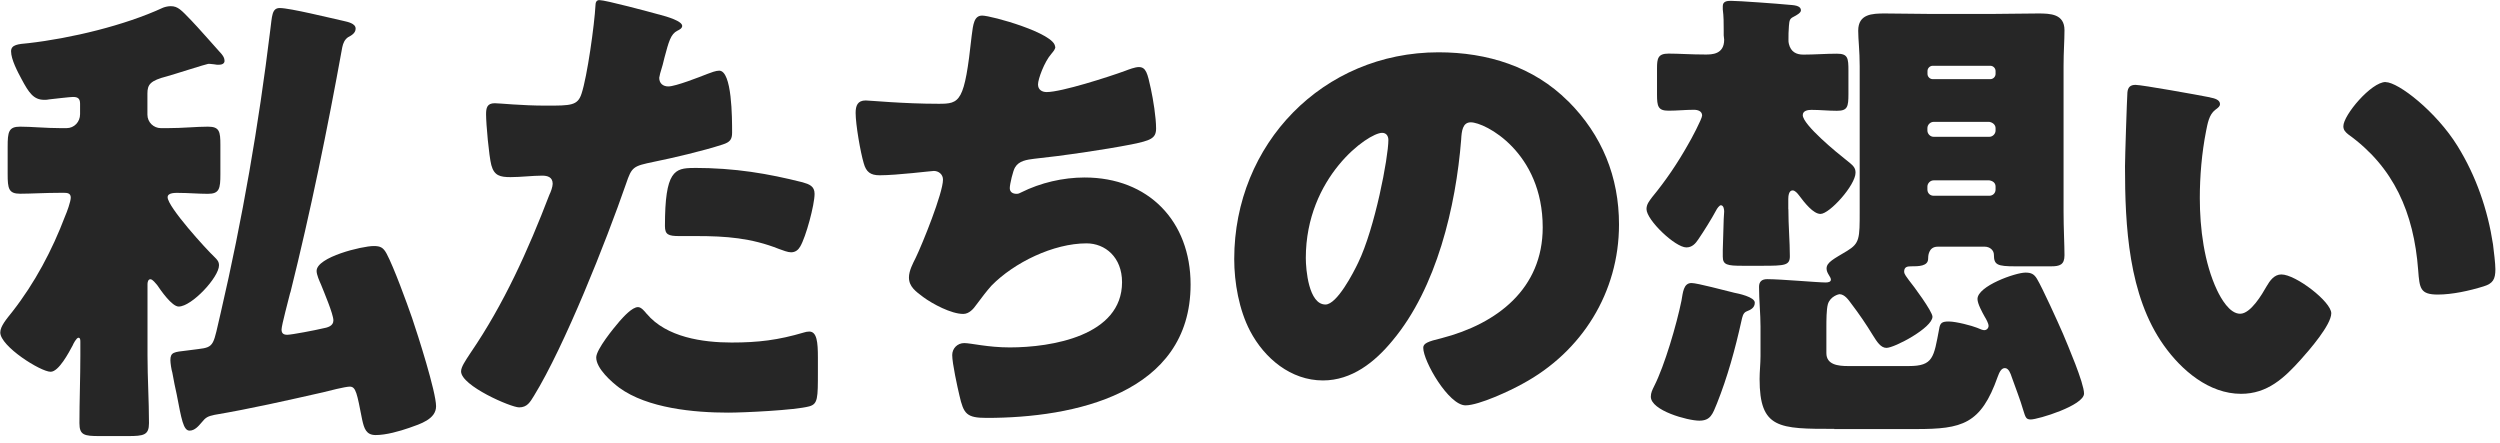
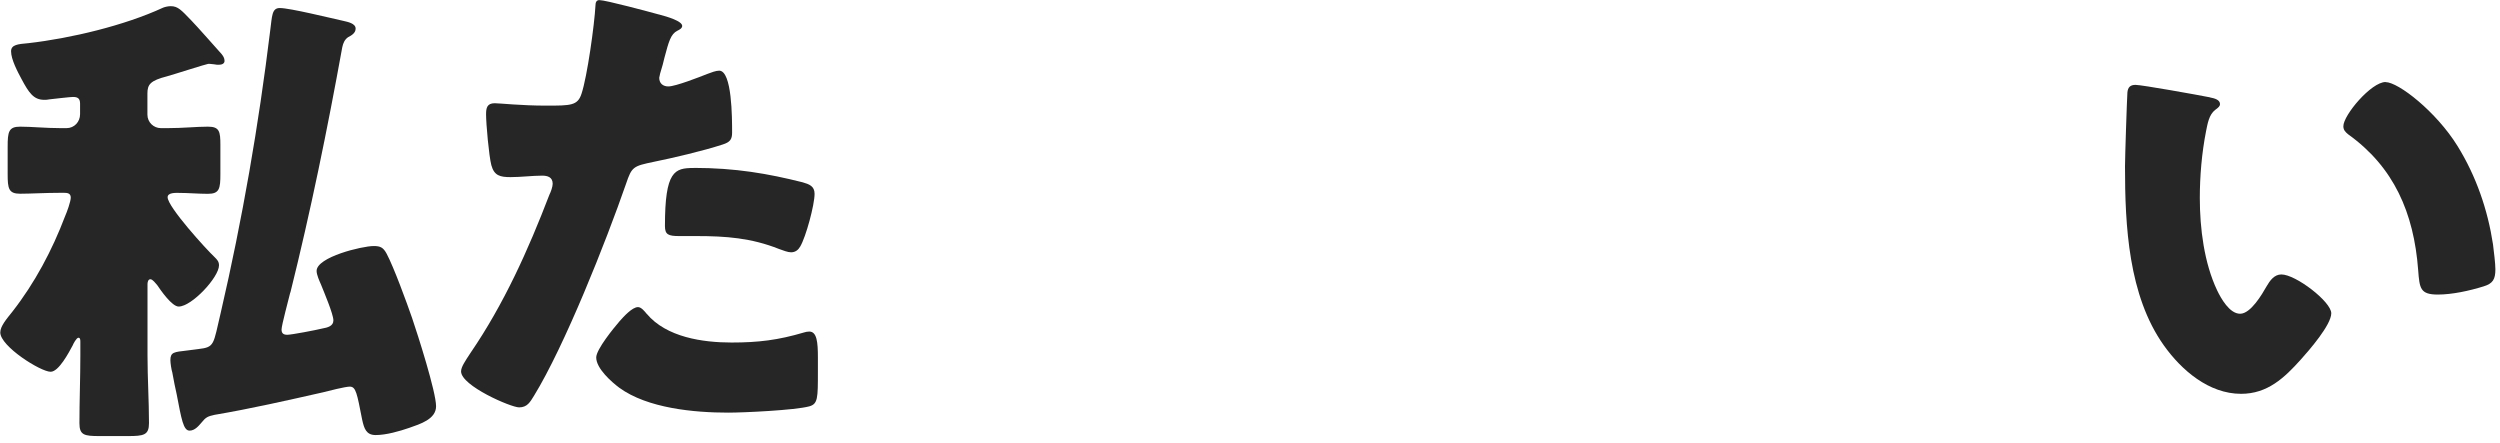
<svg xmlns="http://www.w3.org/2000/svg" width="271" height="48" viewBox="0 0 271 48" fill="none">
  <path d="M6.6 20.9C4.88 20.9 3.32 21 2.18 21C0.93 21 0.83 20.43 0.83 18.87V15.91C0.83 14.3 0.93 13.73 2.18 13.73C3.43 13.73 4.94 13.89 6.6 13.89H7.22C8.05 13.89 8.68 13.21 8.68 12.38V11.24C8.68 10.62 8.37 10.51 7.9 10.51C7.59 10.51 5.82 10.72 5.35 10.77C5.14 10.82 4.99 10.82 4.78 10.82C3.64 10.82 3.12 10.04 2.34 8.58C1.92 7.8 1.2 6.45 1.2 5.56C1.2 4.83 1.98 4.78 3.07 4.68C7.65 4.16 13.52 2.76 17.68 0.83C17.94 0.73 18.25 0.67 18.51 0.67C19.29 0.67 19.65 1.09 20.75 2.23C21.22 2.7 23.61 5.4 24.03 5.87C24.19 6.08 24.34 6.29 24.34 6.6C24.34 6.91 24.03 7.02 23.72 7.02C23.56 7.02 23.46 7.02 23.2 6.97C22.78 6.92 22.68 6.92 22.58 6.92C22.42 6.92 18.68 8.12 18.11 8.27C16.29 8.74 15.98 9.15 15.98 10.14V12.43C15.98 13.26 16.66 13.89 17.44 13.89H18.17C19.83 13.89 21.29 13.73 22.54 13.73C23.79 13.73 23.89 14.25 23.89 15.71V18.88C23.89 20.44 23.79 21.01 22.54 21.01C21.5 21.01 20.41 20.91 19.37 20.91C19.06 20.91 18.17 20.86 18.17 21.38C18.17 22.42 22.33 27 23.27 27.88C23.53 28.14 23.74 28.35 23.74 28.76C23.74 30.06 20.78 33.23 19.37 33.23C18.64 33.23 17.45 31.51 17.03 30.89C16.87 30.73 16.56 30.27 16.3 30.27C16.04 30.27 15.99 30.63 15.99 30.79V38.54C15.99 40.98 16.15 43.43 16.15 45.87C16.15 47.17 15.58 47.27 13.86 47.27H10.79C9.13 47.27 8.61 47.17 8.61 45.87C8.61 43.43 8.71 40.98 8.71 38.54V37.08C8.71 36.87 8.71 36.61 8.5 36.61C8.29 36.61 7.93 37.29 7.88 37.44C7.46 38.22 6.37 40.3 5.49 40.3C4.4 40.3 0.03 37.54 0.03 36.04C0.03 35.36 0.71 34.58 1.33 33.8C3.77 30.68 5.65 27.14 7.05 23.45C7.26 22.98 7.67 21.84 7.67 21.42C7.67 20.95 7.31 20.9 6.94 20.9H6.63H6.6ZM31.46 31.72C31.3 32.4 30.52 35.26 30.52 35.72C30.52 36.14 30.73 36.29 31.14 36.29C31.61 36.29 34.31 35.77 34.94 35.61C35.51 35.51 36.14 35.35 36.14 34.73C36.14 34.05 35.1 31.61 34.79 30.83C34.63 30.47 34.32 29.79 34.32 29.37C34.32 27.86 39.26 26.67 40.51 26.67C41.24 26.67 41.55 26.83 41.91 27.5C42.69 28.96 44.09 32.8 44.67 34.47C45.29 36.29 47.27 42.48 47.27 44.04C47.27 45.44 45.55 45.96 44.36 46.38C43.32 46.74 41.86 47.16 40.72 47.16C39.68 47.16 39.47 46.43 39.26 45.5C38.69 42.59 38.58 41.91 37.91 41.91C37.44 41.91 35.57 42.38 35 42.53C31.1 43.41 27.2 44.3 23.25 44.97C22.52 45.13 22.31 45.23 21.85 45.8C21.54 46.16 21.12 46.68 20.55 46.68C19.87 46.68 19.67 45.43 19.15 42.73C18.99 42.05 18.84 41.27 18.68 40.39C18.58 40.08 18.47 39.35 18.47 39.04C18.47 38.16 18.89 38.16 20.24 38L21.49 37.84C23.31 37.63 23.1 37.37 23.93 33.89C26.27 23.8 28.04 13.56 29.29 3.31C29.5 1.75 29.45 0.87 30.33 0.87C31.42 0.87 35.84 1.96 37.25 2.27C37.67 2.37 38.55 2.53 38.55 3.1C38.55 3.57 38.13 3.83 37.72 4.04C37.36 4.3 37.2 4.66 37.1 5.13C35.49 14.02 33.67 22.92 31.48 31.7L31.46 31.72Z" fill="#262626" />
  <path d="M71.4 1.56C72.39 1.82 73.95 2.29 73.95 2.81C73.95 3.07 73.64 3.23 73.43 3.33C72.7 3.69 72.49 4.53 72.03 6.24C71.93 6.71 71.77 7.28 71.56 7.96C71.51 8.17 71.46 8.38 71.46 8.43C71.46 9.05 71.88 9.37 72.45 9.37C73.23 9.37 75.88 8.33 76.66 8.02C77.08 7.86 77.6 7.66 77.96 7.66C79.36 7.66 79.36 12.81 79.36 14.37C79.36 15.1 79.15 15.41 78.32 15.67C76.24 16.35 72.91 17.13 70.88 17.54C68.64 18.01 68.49 18.06 67.86 19.93C65.68 26.22 61.2 37.51 57.88 42.91C57.46 43.59 57.15 44.16 56.27 44.16C55.39 44.16 49.98 41.82 49.98 40.26C49.98 39.79 50.4 39.17 51.02 38.23C54.61 32.98 57.26 27.1 59.55 21.12C59.71 20.81 59.91 20.24 59.91 19.92C59.91 19.19 59.34 19.04 58.77 19.04C57.73 19.04 56.48 19.2 55.34 19.2C54.2 19.2 53.57 19.04 53.26 17.9C53 16.91 52.69 13.43 52.69 12.39C52.69 11.71 52.79 11.19 53.63 11.19C54.15 11.19 56.49 11.45 59.19 11.45C61.89 11.45 62.62 11.45 63.04 10.15C63.66 8.28 64.44 2.66 64.55 0.58C64.55 0.27 64.65 0.01 64.97 0.01C65.65 0.01 70.48 1.31 71.42 1.57L71.4 1.56ZM70.1 34.01C72.23 36.56 76.18 37.13 79.3 37.13C82.21 37.13 84.34 36.87 87.15 36.04C87.31 35.99 87.51 35.94 87.72 35.94C88.55 35.94 88.66 37.08 88.66 38.75V40.31C88.66 43.17 88.66 43.79 87.72 44.05C86.16 44.47 80.65 44.73 78.93 44.73C75.24 44.73 70.19 44.26 67.13 42.03C66.3 41.41 64.63 39.95 64.63 38.75C64.63 37.87 66.55 35.53 67.18 34.8C67.6 34.33 68.53 33.29 69.16 33.29C69.52 33.29 69.89 33.76 70.1 34.02V34.01ZM75.2 18.2C79.72 18.2 83.26 18.82 87 19.76C87.73 19.97 88.3 20.18 88.3 21.01C88.3 22.21 87.36 25.69 86.74 26.73C86.53 27.09 86.22 27.35 85.75 27.35C85.39 27.35 84.87 27.14 84.45 26.99C81.43 25.79 78.68 25.59 75.51 25.59H73.64C72.44 25.59 72.08 25.43 72.08 24.5C72.08 18.52 73.12 18.21 75.2 18.21V18.2Z" fill="#262626" />
-   <path d="M114.4 5.04C114.4 5.35 114.19 5.56 113.98 5.82C113.2 6.7 112.52 8.58 112.52 9.15C112.52 9.72 112.94 9.98 113.46 9.98C115.07 9.98 120.22 8.32 121.94 7.69C122.36 7.53 123.03 7.27 123.45 7.27C124.23 7.27 124.39 7.95 124.75 9.61C125.01 10.81 125.32 12.73 125.32 13.93C125.32 15.02 124.7 15.23 122.67 15.65C119.76 16.22 115.13 16.9 112.11 17.21C111.33 17.31 110.45 17.42 110.03 18.15C109.82 18.46 109.46 19.97 109.46 20.39C109.46 20.81 109.77 21.01 110.19 21.01C110.4 21.01 110.5 20.96 110.71 20.85C112.79 19.81 115.23 19.24 117.57 19.24C124.49 19.24 129.06 23.97 129.06 30.84C129.06 42.7 116.37 45.3 106.96 45.3C104.78 45.3 104.46 44.88 104 42.86C103.79 41.98 103.22 39.38 103.22 38.49C103.22 37.76 103.79 37.19 104.52 37.19C105.25 37.19 107.07 37.66 109.46 37.66C113.98 37.66 121.63 36.41 121.63 30.59C121.63 27.89 119.81 26.38 117.78 26.38C114.19 26.38 109.93 28.46 107.48 30.96C106.96 31.53 106.34 32.36 105.87 32.99C105.51 33.51 105.04 34.03 104.41 34.03C103.11 34.03 101.08 32.94 100.09 32.21C99.26 31.59 98.53 31.07 98.53 30.08C98.53 29.35 98.95 28.57 99.26 27.95C99.99 26.44 102.22 20.93 102.22 19.47C102.22 18.9 101.75 18.53 101.23 18.53C100.97 18.53 97.23 19 95.35 19C94.36 19 93.89 18.64 93.63 17.7C93.27 16.5 92.75 13.49 92.75 12.24C92.75 11.46 92.96 10.89 93.84 10.89C94.26 10.89 97.9 11.25 101.74 11.25C104.08 11.25 104.55 11.09 105.33 3.87C105.49 2.62 105.59 1.69 106.47 1.69C107.46 1.69 114.37 3.61 114.37 5.07L114.4 5.04Z" fill="#262626" />
-   <path d="M169.99 10.97C173.68 14.66 175.5 19.19 175.5 24.34C175.5 31.67 171.5 38.12 165.05 41.6C163.75 42.33 160.32 43.94 158.86 43.94C157.04 43.94 154.28 39.16 154.28 37.7C154.28 37.23 154.75 37.02 156.26 36.66C162.29 35.1 167.23 31.3 167.23 24.65C167.23 16.49 160.99 13.26 159.43 13.26C158.55 13.26 158.44 14.2 158.39 15.13C157.82 22.36 155.74 31.2 150.95 36.92C149.03 39.26 146.53 41.24 143.41 41.24C139.93 41.24 137.07 38.85 135.51 35.88C134.31 33.59 133.79 30.63 133.79 28.08C133.79 15.6 143.41 5.67 155.94 5.67C161.24 5.67 166.24 7.23 169.98 10.97H169.99ZM141.55 27.97C141.55 29.22 141.86 33.01 143.68 33.01C144.93 33.01 146.7 29.58 147.22 28.49C149.04 24.75 150.5 17.05 150.5 15.18C150.5 14.76 150.29 14.4 149.82 14.4C148.31 14.4 141.55 19.18 141.55 27.97Z" fill="#262626" />
-   <path d="M193.86 22.67C193.86 24.44 194.02 26.21 194.02 27.77C194.02 28.76 193.5 28.81 191.06 28.81H188.88C187.22 28.81 186.75 28.71 186.75 27.82V27.09C186.75 26.93 186.85 23.81 186.85 23.76C186.85 23.66 186.9 23.03 186.9 22.93C186.9 22.72 186.85 22.25 186.54 22.25C186.38 22.25 186.12 22.61 186.02 22.82C185.55 23.7 184.67 25.11 184.1 25.94C183.79 26.41 183.42 26.82 182.8 26.82C181.6 26.82 178.48 23.86 178.48 22.66C178.48 22.14 178.79 21.78 179.1 21.36C180.56 19.59 181.86 17.67 183 15.64C183.26 15.22 184.51 12.88 184.51 12.52C184.51 12.05 184.04 11.9 183.63 11.9C182.69 11.9 181.81 12 180.87 12C179.73 12 179.62 11.53 179.62 10.23V7.42C179.62 6.33 179.72 5.81 180.87 5.81C182.02 5.81 183.26 5.91 184.87 5.91C185.55 5.91 186.9 5.91 186.9 4.3C186.9 4.14 186.85 3.99 186.85 3.83V3.26C186.85 2.48 186.85 1.8 186.75 1.02V0.66C186.75 0.14 187.22 0.09 187.63 0.09C188.46 0.09 192.73 0.4 193.82 0.51C194.39 0.56 195.22 0.56 195.22 1.13C195.22 1.39 194.75 1.65 194.44 1.81C194.02 2.02 193.97 2.17 193.92 2.8C193.87 3.37 193.87 3.84 193.87 4.31C193.87 4.52 193.87 4.57 193.92 4.78C194.13 5.61 194.7 5.92 195.48 5.92C196.68 5.92 197.92 5.82 199.12 5.82C200.32 5.82 200.37 6.29 200.37 7.69V10.19C200.37 11.59 200.27 12.01 199.12 12.01C198.18 12.01 197.3 11.91 196.36 11.91C196.05 11.91 195.42 11.96 195.42 12.48C195.42 13.52 199.16 16.59 200.1 17.32C200.88 17.94 201.14 18.15 201.14 18.72C201.14 20.07 198.33 23.19 197.34 23.19C196.56 23.19 195.62 21.99 195 21.16C194.84 20.95 194.58 20.64 194.32 20.64C193.9 20.64 193.85 21.26 193.85 21.58V22.67H193.86ZM187.93 31.72C188.45 31.82 190.22 32.19 190.22 32.81C190.22 33.38 189.75 33.59 189.34 33.75C188.93 33.91 188.87 34.37 188.77 34.79C188.09 37.86 187.26 40.87 186.12 43.73C185.65 44.87 185.44 45.6 184.2 45.6C182.96 45.6 178.95 44.51 178.95 43C178.95 42.58 179.11 42.27 179.31 41.86C180.45 39.62 181.75 35.15 182.27 32.6C182.43 31.72 182.48 30.68 183.36 30.68C183.98 30.68 187.05 31.51 187.94 31.72H187.93ZM198.85 46.49C192.82 46.49 190.74 46.49 190.74 41.08C190.74 40.25 190.84 39.42 190.84 38.58V35.41C190.84 34.01 190.68 32.55 190.68 31.09C190.68 30.52 190.99 30.26 191.56 30.26C193.07 30.26 197.02 30.62 197.9 30.62C198.16 30.62 198.47 30.57 198.47 30.31C198.47 30 198 29.63 198 29.11C198 28.43 198.78 28.07 200.24 27.19C201.59 26.36 201.59 25.84 201.59 22.93V7.18C201.59 5.46 201.43 4.32 201.43 3.33C201.43 1.51 202.94 1.46 204.34 1.46C205.95 1.46 207.56 1.51 209.18 1.51H216.04C217.65 1.51 219.32 1.46 220.93 1.46C222.28 1.46 223.79 1.51 223.79 3.28C223.79 4.42 223.69 5.57 223.69 7.18V22.94C223.69 24.76 223.79 26.53 223.79 27.67C223.79 28.71 223.27 28.87 222.33 28.87H218.48C216.5 28.87 216.14 28.71 216.14 27.62C216.14 27.1 215.67 26.74 215.15 26.74H210.05C209.01 26.74 209.01 27.83 209.01 28.04C209.01 28.87 207.97 28.87 207.14 28.87C206.78 28.87 206.41 28.92 206.41 29.44C206.41 29.75 206.72 30.06 206.93 30.38C207.4 30.95 209.48 33.76 209.48 34.33C209.48 35.53 205.37 37.71 204.49 37.71C203.87 37.71 203.45 37.03 203.03 36.36C202.3 35.16 201.52 34.02 200.69 32.93C200.38 32.51 199.96 31.89 199.39 31.89C199.34 31.89 198.4 32.1 198.14 32.98C197.98 33.55 197.98 34.8 197.98 35.42V38.28C197.98 39.53 199.23 39.68 200.32 39.68H206.92C209.57 39.68 209.62 38.74 210.2 35.68C210.3 35 210.51 34.85 211.24 34.85C212.07 34.85 213.79 35.32 214.31 35.53C214.67 35.69 214.93 35.79 215.09 35.79C215.35 35.79 215.56 35.58 215.56 35.32C215.56 35.06 215.3 34.59 215.14 34.33C214.88 33.86 214.36 32.93 214.36 32.41C214.36 31.01 218.47 29.55 219.56 29.55C220.18 29.55 220.5 29.71 220.81 30.23C221.38 31.17 223.1 34.96 223.62 36.16C224.14 37.41 225.91 41.52 225.91 42.66C225.91 43.96 220.92 45.47 220.14 45.47C219.62 45.47 219.57 45.26 219.31 44.43C219 43.34 218.48 42.04 218.06 40.84C217.96 40.53 217.75 39.9 217.33 39.9C216.91 39.9 216.71 40.42 216.55 40.84C214.73 45.99 212.7 46.51 207.71 46.51H198.82L198.85 46.49ZM215.75 8.58C216.06 8.58 216.32 8.32 216.32 8.01V7.7C216.32 7.39 216.06 7.13 215.75 7.13H209.51C209.2 7.13 208.94 7.39 208.94 7.7V8.01C208.94 8.32 209.2 8.58 209.51 8.58H215.75ZM209.61 13.21C209.25 13.21 208.93 13.52 208.93 13.89V14.15C208.93 14.51 209.24 14.83 209.61 14.83H215.64C216 14.83 216.32 14.52 216.32 14.15V13.89C216.32 13.53 216.01 13.27 215.64 13.21H209.61ZM209.61 19.55C209.25 19.55 208.93 19.86 208.93 20.23V20.54C208.93 20.96 209.24 21.22 209.61 21.22H215.64C216 21.22 216.32 20.96 216.32 20.54V20.23C216.32 19.81 216.01 19.61 215.64 19.55H209.61Z" fill="#262626" />
  <path d="M239.56 10.56C240.08 10.66 240.65 10.82 240.65 11.29C240.65 11.5 240.49 11.65 240.13 11.91C239.45 12.43 239.3 13.42 239.14 14.2C238.67 16.59 238.46 19.09 238.46 21.48C238.46 24.76 238.93 28.5 240.33 31.46C240.75 32.34 241.68 34.01 242.83 34.01C243.98 34.01 245.22 31.88 245.69 31.05C246.05 30.43 246.52 29.75 247.3 29.75C248.86 29.75 252.71 32.71 252.71 33.96C252.71 35.21 250.32 37.96 249.43 38.95C247.61 40.98 245.79 42.69 242.93 42.69C239.45 42.69 236.48 40.14 234.56 37.44C230.71 32.03 230.35 24.44 230.35 18.04C230.35 17.05 230.56 10.76 230.61 10.03C230.66 9.46 230.92 9.2 231.49 9.2C232.17 9.2 238.25 10.29 239.55 10.55L239.56 10.56ZM258.59 8.9C259.99 8.9 264.1 12.12 266.39 15.82C268.42 19.1 269.67 22.74 270.24 26.48C270.34 27.31 270.5 28.56 270.5 29.18C270.5 30.27 270.24 30.74 269.2 31.05C267.69 31.52 265.82 31.93 264.26 31.93C262.34 31.93 262.28 31.25 262.13 29.28C261.66 23.04 259.48 18.1 254.54 14.56C254.23 14.3 254.02 14.09 254.02 13.68C254.02 12.48 257.04 8.89 258.6 8.89L258.59 8.9Z" fill="#262626" />
</svg>